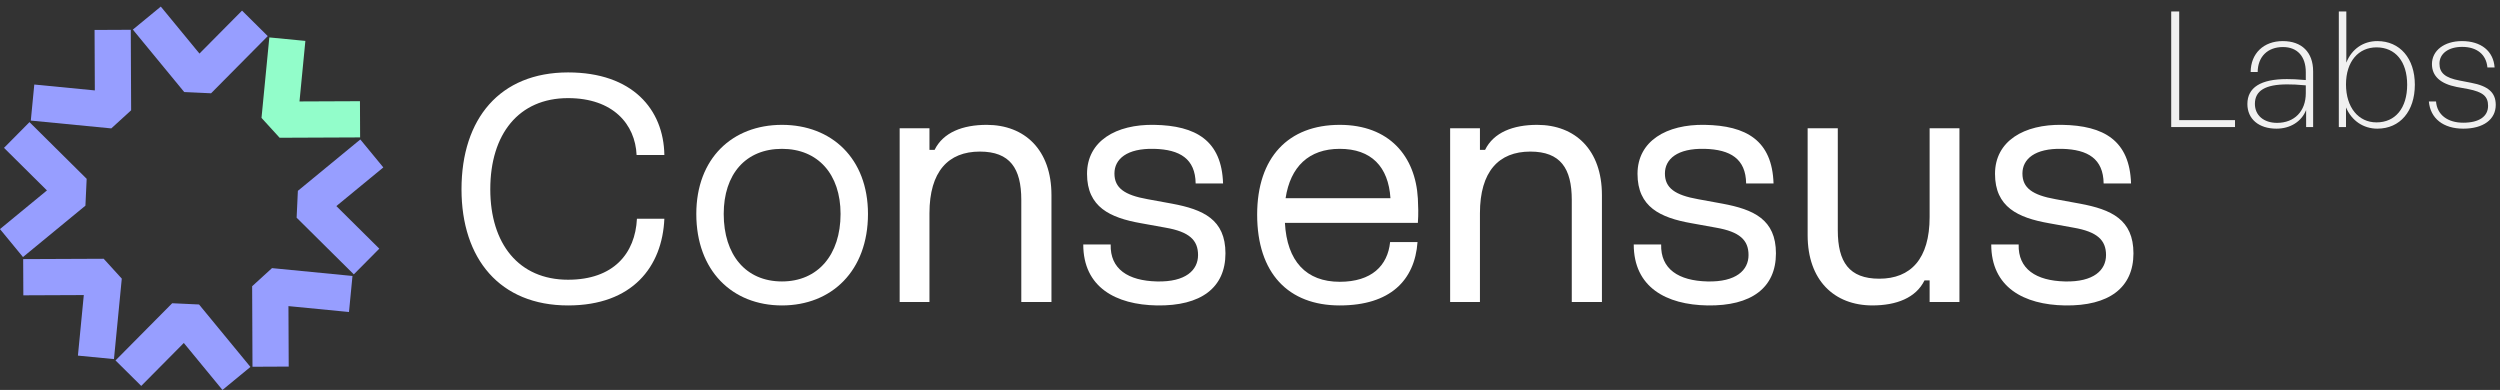
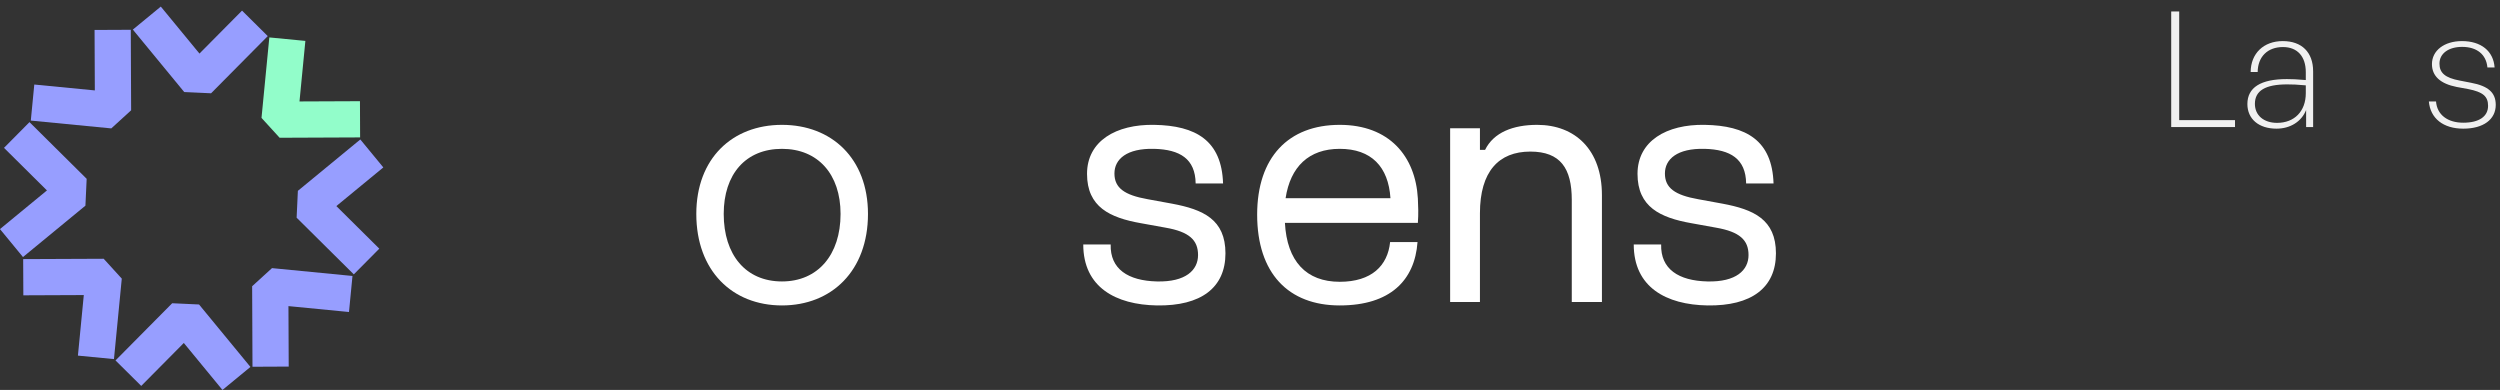
<svg xmlns="http://www.w3.org/2000/svg" width="218" height="34" viewBox="0 0 218 34" fill="none">
  <rect x="0" y="0" width="218" height="34" fill="#333333" stroke="none" />
  <path d="M12.803 1.577C14.297 3.393 15.789 5.207 17.284 7.023C18.931 5.36 20.579 3.7 22.227 2.037" stroke="#979EFF" stroke-width="3.158" stroke-linejoin="bevel" />
  <path d="M2.838 8.943C5.176 9.169 7.517 9.398 9.856 9.625C9.845 7.284 9.836 4.946 9.825 2.605" stroke="#979EFF" stroke-width="3.158" stroke-linejoin="bevel" />
  <path d="M1 21.195C2.816 19.701 4.63 18.209 6.446 16.714C4.783 15.067 3.123 13.419 1.46 11.771" stroke="#979EFF" stroke-width="3.158" stroke-linejoin="bevel" />
  <path d="M8.366 31.161C8.592 28.822 8.821 26.481 9.048 24.143C6.707 24.153 4.369 24.162 2.028 24.173" stroke="#979EFF" stroke-width="3.158" stroke-linejoin="bevel" />
  <path d="M20.618 33C19.124 31.184 17.632 29.37 16.137 27.554C14.49 29.217 12.842 30.878 11.194 32.541" stroke="#979EFF" stroke-width="3.158" stroke-linejoin="bevel" />
  <path d="M30.584 25.635C28.245 25.408 25.904 25.179 23.566 24.952C23.576 27.293 23.585 29.632 23.596 31.973" stroke="#979EFF" stroke-width="3.158" stroke-linejoin="bevel" />
  <path d="M32.423 13.38C30.607 14.875 28.794 16.367 26.977 17.861C28.64 19.509 30.301 21.156 31.963 22.804" stroke="#979EFF" stroke-width="3.158" stroke-linejoin="bevel" />
  <path d="M25.057 3.415C24.831 5.753 24.602 8.094 24.375 10.433C26.716 10.422 29.054 10.413 31.395 10.403" stroke="#92FDCA" stroke-width="3.158" stroke-linejoin="bevel" />
  <path d="M217.629 9.142C217.629 10.419 216.548 11.219 214.798 11.219C213.048 11.219 211.924 10.321 211.796 8.847H212.422C212.507 9.998 213.418 10.7 214.798 10.7C216.164 10.7 216.96 10.166 216.96 9.226C216.96 8.398 216.505 8.019 215.225 7.766L214.229 7.584C212.792 7.303 212.066 6.629 212.066 5.59C212.066 4.411 213.133 3.583 214.684 3.583C216.349 3.583 217.43 4.453 217.529 5.885H216.903C216.804 4.748 215.979 4.088 214.698 4.088C213.518 4.088 212.721 4.664 212.721 5.548C212.721 6.362 213.219 6.784 214.471 7.022L215.481 7.219C216.974 7.499 217.629 8.075 217.629 9.142Z" fill="#FAFAFA" fill-opacity="0.95" />
-   <path d="M210.574 7.387C210.574 9.689 209.294 11.219 207.302 11.219C206.093 11.219 205.068 10.531 204.571 9.366V11.079H203.945V1H204.599V5.464C205.068 4.271 206.079 3.583 207.302 3.583C209.279 3.583 210.574 5.099 210.574 7.387ZM209.905 7.387C209.905 5.352 208.867 4.13 207.231 4.13C205.68 4.13 204.571 5.338 204.571 7.359C204.571 9.366 205.652 10.672 207.231 10.672C208.867 10.672 209.905 9.436 209.905 7.387Z" fill="#FAFAFA" fill-opacity="0.95" />
  <path d="M201.094 11.079V9.591C200.695 10.602 199.714 11.219 198.505 11.219C196.968 11.219 195.972 10.377 195.972 9.072C195.972 7.626 197.139 6.896 199.415 6.896C199.884 6.896 200.226 6.91 201.065 6.98V6.292C201.065 4.917 200.326 4.102 199.074 4.102C197.736 4.102 196.883 4.945 196.869 6.278H196.257C196.271 4.65 197.395 3.583 199.059 3.583C200.724 3.583 201.705 4.566 201.705 6.222V11.079H201.094ZM196.627 9.058C196.627 10.054 197.395 10.714 198.561 10.714C200.084 10.714 201.065 9.689 201.065 8.131V7.443C200.354 7.373 199.87 7.359 199.443 7.359C197.537 7.359 196.627 7.907 196.627 9.058Z" fill="#FAFAFA" fill-opacity="0.95" />
  <path d="M194.893 11.079H189.33V1H190.027V10.475H194.893V11.079Z" fill="#FAFAFA" fill-opacity="0.95" />
-   <path d="M179.822 10.887C183.467 10.947 185.708 12.261 185.827 15.996H183.437C183.407 13.845 182.063 13.038 179.822 12.979C177.431 12.919 176.356 13.875 176.356 15.13C176.356 16.385 177.222 17.012 179.254 17.371L181.375 17.759C184.094 18.267 186.037 19.134 186.037 22.092C186.037 25.08 183.915 26.694 180.061 26.634C176.475 26.574 173.636 25.05 173.636 21.315H176.027C175.967 23.466 177.551 24.482 180.061 24.542C182.571 24.602 183.646 23.556 183.646 22.241C183.646 20.927 182.869 20.209 180.808 19.851L178.656 19.462C175.967 18.985 173.965 18.058 173.965 15.16C173.965 12.291 176.505 10.827 179.822 10.887Z" fill="white" />
-   <path d="M170.863 11.185V26.335H168.263V24.452H167.815C167.068 25.976 165.365 26.633 163.273 26.633C159.957 26.633 157.626 24.452 157.626 20.508V11.185H160.256V20.09C160.256 22.839 161.242 24.303 163.871 24.303C166.62 24.303 168.263 22.57 168.263 18.924V11.185H170.863Z" fill="white" />
  <path d="M148.647 10.887C152.293 10.947 154.534 12.261 154.653 15.996H152.263C152.233 13.845 150.888 13.038 148.647 12.979C146.257 12.919 145.181 13.875 145.181 15.13C145.181 16.385 146.048 17.012 148.079 17.371L150.201 17.759C152.92 18.267 154.862 19.134 154.862 22.092C154.862 25.08 152.741 26.694 148.886 26.634C145.301 26.574 142.462 25.05 142.462 21.315H144.852C144.793 23.466 146.376 24.482 148.886 24.542C151.396 24.602 152.472 23.556 152.472 22.241C152.472 20.927 151.695 20.209 149.633 19.851L147.482 19.462C144.793 18.985 142.791 18.058 142.791 15.16C142.791 12.291 145.331 10.827 148.647 10.887Z" fill="white" />
  <path d="M126.452 26.335V11.186H129.051V13.068H129.499C130.246 11.544 131.949 10.887 134.041 10.887C137.358 10.887 139.688 13.068 139.688 17.012V26.335H137.059V17.431C137.059 14.682 136.073 13.218 133.443 13.218C130.694 13.218 129.051 14.951 129.051 18.596V26.335H126.452Z" fill="white" />
  <path d="M121.248 17.281C121.068 14.532 119.574 12.979 116.825 12.979C114.136 12.979 112.523 14.532 112.104 17.281H121.248ZM123.608 21.106C123.369 24.452 121.218 26.634 116.825 26.634C112.343 26.634 109.624 23.825 109.624 18.715C109.624 13.726 112.343 10.887 116.825 10.887C121.128 10.887 123.429 13.606 123.638 17.311C123.668 17.998 123.698 18.626 123.638 19.433H112.045C112.224 22.779 113.897 24.572 116.825 24.572C119.604 24.572 121.008 23.168 121.218 21.106H123.608Z" fill="white" />
  <path d="M100.645 10.887C104.291 10.947 106.532 12.261 106.651 15.996H104.261C104.231 13.845 102.886 13.038 100.645 12.979C98.255 12.919 97.179 13.875 97.179 15.13C97.179 16.385 98.046 17.012 100.078 17.371L102.199 17.759C104.918 18.267 106.86 19.134 106.86 22.092C106.86 25.08 104.739 26.694 100.884 26.634C97.299 26.574 94.46 25.05 94.46 21.315H96.851C96.791 23.466 98.374 24.482 100.884 24.542C103.394 24.602 104.47 23.556 104.47 22.241C104.47 20.927 103.693 20.209 101.631 19.851L99.48 19.462C96.791 18.985 94.789 18.058 94.789 15.16C94.789 12.291 97.329 10.827 100.645 10.887Z" fill="white" />
-   <path d="M78.45 26.335V11.186H81.049V13.068H81.498C82.245 11.544 83.948 10.887 86.039 10.887C89.356 10.887 91.687 13.068 91.687 17.012V26.335H89.057V17.431C89.057 14.682 88.071 13.218 85.442 13.218C82.693 13.218 81.049 14.951 81.049 18.596V26.335H78.45Z" fill="white" />
  <path d="M68.188 10.887C72.52 10.887 75.688 13.815 75.688 18.656C75.688 23.616 72.52 26.634 68.188 26.634C63.855 26.634 60.718 23.616 60.718 18.656C60.718 13.815 63.855 10.887 68.188 10.887ZM68.188 12.979C65.02 12.979 63.108 15.19 63.108 18.656C63.108 22.211 65.02 24.542 68.188 24.542C71.325 24.542 73.297 22.211 73.297 18.656C73.297 15.19 71.325 12.979 68.188 12.979Z" fill="white" />
-   <path d="M57.932 19.074C57.752 23.257 55.153 26.634 49.536 26.634C43.59 26.634 40.243 22.57 40.243 16.504C40.243 10.349 43.59 6.315 49.536 6.315C55.153 6.315 57.872 9.542 57.932 13.516H55.511C55.392 10.827 53.45 8.556 49.536 8.556C45.233 8.556 42.753 11.694 42.753 16.504C42.753 21.255 45.233 24.392 49.536 24.392C53.51 24.392 55.392 22.092 55.541 19.074H57.932Z" fill="white" />
</svg>